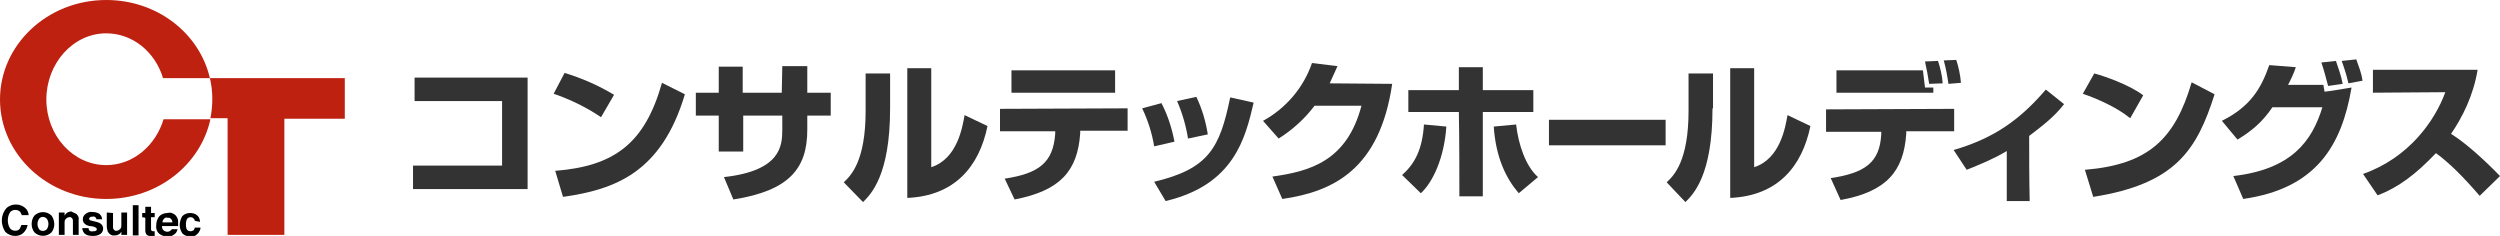
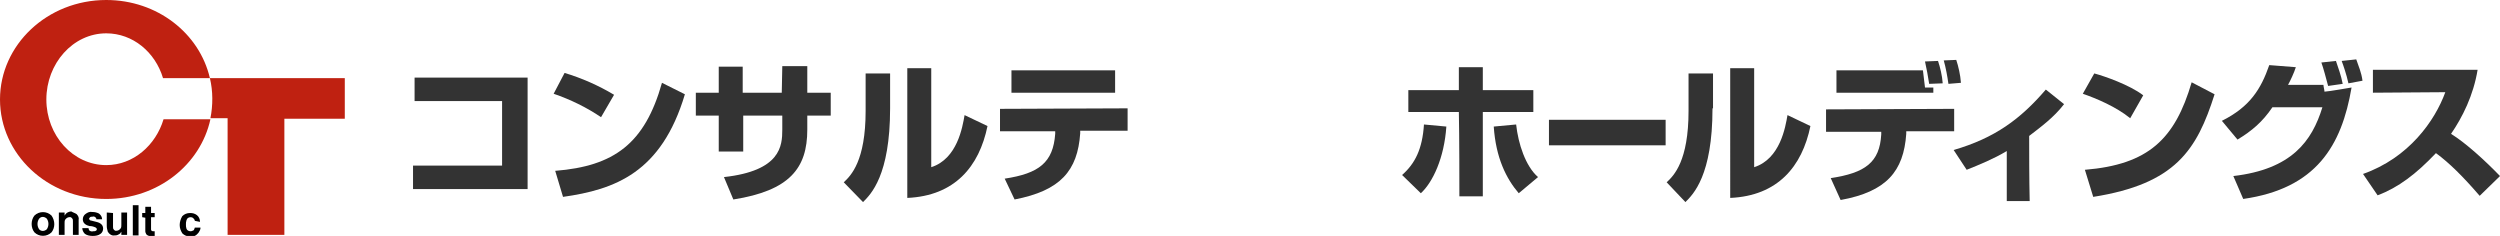
<svg xmlns="http://www.w3.org/2000/svg" version="1.1" id="レイヤー_1" x="0px" y="0px" viewBox="0 0 480 45.3" style="enable-background:new 0 0 480 45.3;" xml:space="preserve">
  <style type="text/css">
	.st0{fill:#BF2111;}
	.st1{fill:#333333;}
</style>
  <path class="st0" d="M40.3,15c0.6,2.5,0.6,5.2,0.1,7.7h3.3v22.4h10.9V22.8h11.6V15H40.3z" />
  <path class="st0" d="M20.4,31.7C14,31.7,8.9,26,8.9,19.1S14,6.4,20.4,6.4c5.1,0,9.4,3.6,10.9,8.6h9c-2-8.6-10.1-15-19.9-15  C9.1,0,0,8.6,0,19.1s9.1,19.1,20.4,19.1c9.9,0,18.1-6.6,20-15.3h-9C29.9,27.9,25.6,31.7,20.4,31.7z" />
-   <path d="M1.2,40C2.2,39,4,39,5,40.1c0,0,0.1,0.1,0.1,0.1c0.2,0.3,0.4,0.7,0.4,1.1H4.2c-0.1-0.2-0.2-0.4-0.3-0.6  c-0.3-0.3-0.6-0.4-1-0.4c-0.4,0-0.8,0.2-1,0.5c-0.3,0.5-0.4,1-0.4,1.5c0,0.5,0.1,1,0.4,1.5c0.2,0.3,0.6,0.5,1,0.5  c0.4,0,0.7-0.1,0.9-0.4c0.1-0.2,0.2-0.4,0.3-0.7h1.2c-0.1,0.6-0.4,1.1-0.8,1.5c-0.4,0.4-1,0.6-1.6,0.6c-0.7,0-1.4-0.3-1.9-0.8  C0.1,43.1,0.1,41.3,1.2,40L1.2,40z" />
  <path d="M9.9,44.6c-0.9,0.9-2.4,0.9-3.3,0c-0.7-0.9-0.7-2.3,0-3.2c0.9-0.9,2.4-0.9,3.3,0C10.6,42.4,10.6,43.7,9.9,44.6z M9,44  c0.4-0.6,0.4-1.4,0-2c-0.4-0.4-1-0.5-1.4-0.1c0,0-0.1,0.1-0.1,0.1c-0.4,0.6-0.4,1.4,0,2C7.8,44.4,8.5,44.5,9,44  C8.9,44.1,9,44.1,9,44z" />
  <path d="M14.7,41.1c0.3,0.3,0.5,0.7,0.4,1.1v2.9H14v-2.6c0-0.2,0-0.4-0.1-0.5c-0.1-0.2-0.4-0.4-0.6-0.3c-0.3,0-0.6,0.2-0.8,0.5  c-0.1,0.2-0.1,0.4-0.1,0.6v2.3h-1.1v-4.3h1.1v0.6c0.1-0.2,0.2-0.3,0.4-0.5c0.3-0.2,0.6-0.3,0.9-0.3C14,40.8,14.4,40.9,14.7,41.1z" />
  <path d="M17,43.8c0,0.2,0.1,0.3,0.1,0.4c0.2,0.2,0.5,0.3,0.8,0.2c0.2,0,0.4,0,0.5-0.1c0.1,0,0.2-0.2,0.2-0.3c0-0.1-0.1-0.2-0.2-0.3  c-0.4-0.2-0.8-0.3-1.2-0.3c-0.4-0.1-0.7-0.2-1-0.5c-0.2-0.2-0.3-0.5-0.3-0.8c0-0.4,0.2-0.8,0.5-1c0.4-0.3,0.8-0.5,1.3-0.4  c0.5,0,0.9,0.1,1.3,0.3c0.4,0.3,0.6,0.7,0.6,1.1h-1.1c0-0.1,0-0.2-0.1-0.3c-0.2-0.2-0.4-0.3-0.6-0.2c-0.2,0-0.4,0-0.5,0.1  c-0.1,0.1-0.2,0.2-0.2,0.3c0,0.1,0.1,0.2,0.2,0.3c0.4,0.1,0.8,0.2,1.2,0.3c0.4,0.1,0.7,0.2,1,0.5c0.2,0.2,0.3,0.5,0.3,0.8  c0,0.4-0.2,0.8-0.5,1c-0.4,0.3-0.9,0.4-1.5,0.4c-0.5,0-1.1-0.1-1.5-0.4c-0.3-0.3-0.5-0.7-0.5-1.1L17,43.8z" />
  <path d="M21.7,40.9v2.6c0,0.2,0,0.4,0.1,0.5c0.1,0.2,0.4,0.4,0.6,0.3c0.3,0,0.6-0.2,0.8-0.5c0.1-0.2,0.1-0.4,0.1-0.7v-2.3h1.1v4.3  h-1.1v-0.6l-0.1,0.1c0,0.1-0.1,0.1-0.1,0.2c-0.1,0.1-0.3,0.2-0.5,0.3c-0.2,0.1-0.4,0.1-0.6,0.1c-0.5,0.1-1-0.2-1.3-0.7  c-0.1-0.4-0.2-0.7-0.2-1.1v-2.6L21.7,40.9z" />
  <path d="M26.6,45.2h-1.1v-5.8h1.1V45.2z" />
  <path d="M27.3,41.7v-0.8h0.6v-1.2H29v1.2h0.7v0.8H29V44c0,0.1,0,0.2,0.1,0.3c0.1,0.1,0.3,0.1,0.4,0.1h0.2v0.9h-0.5  c-0.4,0.1-0.8,0-1.1-0.3c-0.1-0.2-0.2-0.4-0.2-0.6v-2.6L27.3,41.7z" />
-   <path d="M33.2,41c0.3,0.1,0.6,0.4,0.7,0.6c0.2,0.3,0.3,0.6,0.3,0.9c0,0.3,0,0.6,0,0.9h-3.1c0,0.4,0.1,0.7,0.4,0.9  c0.2,0.1,0.4,0.2,0.6,0.2c0.4,0,0.7-0.2,0.9-0.5h1.1c-0.1,0.3-0.2,0.6-0.4,0.8c-0.4,0.4-1,0.7-1.6,0.6c-0.6,0-1.1-0.2-1.5-0.5  c-0.5-0.4-0.7-1.1-0.6-1.7c0-0.6,0.2-1.2,0.6-1.7c0.4-0.4,1-0.6,1.5-0.6C32.5,40.8,32.9,40.8,33.2,41z M31.5,42  c-0.2,0.2-0.3,0.4-0.3,0.7h1.9c0-0.3-0.1-0.5-0.3-0.7c-0.2-0.2-0.4-0.2-0.7-0.2C31.9,41.7,31.7,41.8,31.5,42L31.5,42z" />
  <path d="M37.4,42.4c0-0.2-0.1-0.3-0.2-0.4c-0.1-0.2-0.4-0.3-0.6-0.3c-0.4,0-0.7,0.2-0.8,0.6c-0.1,0.3-0.1,0.5-0.1,0.8  c0,0.3,0,0.5,0.1,0.8c0.1,0.3,0.4,0.5,0.8,0.5c0.2,0,0.4-0.1,0.6-0.2c0.1-0.2,0.2-0.4,0.2-0.5h1.1c0,0.4-0.2,0.7-0.4,1  c-0.4,0.5-0.9,0.8-1.6,0.7c-0.6,0-1.1-0.2-1.5-0.6c-0.3-0.5-0.5-1-0.5-1.6c0-0.6,0.2-1.2,0.5-1.7c0.4-0.4,0.9-0.6,1.5-0.6  c0.5,0,0.9,0.1,1.3,0.4c0.4,0.3,0.6,0.8,0.6,1.3L37.4,42.4z" />
  <path class="st1" d="M101.3,14.9v21.4h-22v-4.5h17.1V19.4H79.6v-4.5L101.3,14.9z" />
  <path class="st1" d="M115.4,22.5c-2.8-1.9-5.9-3.4-9.1-4.5l2.1-4c3.3,1,6.5,2.4,9.5,4.2L115.4,22.5z M106.6,32.8  c11.3-0.9,17.2-5.2,20.5-16.9l4.4,2.2c-4.5,15.1-13.5,18.3-23.4,19.7L106.6,32.8z" />
  <path class="st1" d="M150.2,12.7h4.8v5.1h4.5v4.4H155v2.7c0,7.4-3.4,11.7-14.2,13.4L139,34c10.9-1.2,11.2-6,11.2-9.1v-2.7h-7.5v6.9  h-4.7v-6.9h-4.4v-4.4h4.4v-5h4.6v5h7.5L150.2,12.7z" />
  <path class="st1" d="M170.9,20.8c0,12.9-3.7,16.5-5.2,18L162,35c1.4-1.3,4.2-4.1,4.2-13.7v-7.2h4.7V20.8z M178.8,32.1  c5-1.6,6-7.7,6.4-10l4.4,2.1c-1.6,7.8-6.3,13.4-15.4,13.8V13.1h4.6L178.8,32.1z" />
  <path class="st1" d="M328.8,20.8c0,12.9-3.7,16.5-5.2,18L320,35c1.4-1.3,4.2-4.1,4.2-13.7v-7.2h4.7V20.8z M336.8,32.1  c5-1.6,6-7.7,6.4-10l4.4,2.1c-1.6,7.8-6.3,13.4-15.4,13.8V13.1h4.6L336.8,32.1z" />
  <path class="st1" d="M216.5,20.8v4.3h-9.1v0.5c-0.5,7.2-3.8,11-12.6,12.7l-1.9-4c6.6-1,9.3-3.1,9.7-8.6v-0.5h-10.6v-4.3L216.5,20.8z   M214.1,13.5v4.3h-19.9v-4.3H214.1z" />
-   <path class="st1" d="M221.6,28.1c-0.4-2.5-1.2-5-2.3-7.3l3.7-1c1.2,2.3,2,4.8,2.5,7.4L221.6,28.1z M221.6,34.9  c10.5-2.5,12.6-6.5,14.6-16.2l4.5,1c-1.6,6.9-3.8,15.8-16.9,18.9L221.6,34.9z M228.1,26.6c-0.4-2.5-1.1-4.9-2.1-7.2l3.7-0.8  c1.1,2.3,1.8,4.7,2.2,7.2L228.1,26.6z" />
-   <path class="st1" d="M267.3,16.1c-2.4,16.4-11.3,20.7-21.1,22.1l-1.9-4.3c7.1-1,14.3-2.9,17.1-13.6h-9c-1.9,2.5-4.2,4.6-6.9,6.3  l-3-3.4c4.4-2.4,7.8-6.4,9.4-11.1l4.9,0.6c-0.5,1.1-1,2.2-1.5,3.3L267.3,16.1z" />
  <g>
    <path class="st1" d="M269.2,33.6c2.5-2.2,3.9-5,4.2-9.7l4.3,0.4c-0.4,6-2.6,10.7-4.9,12.8L269.2,33.6z" />
    <path class="st1" d="M291.6,37.1c-2.4-2.8-4.4-6.8-4.8-12.8l4.3-0.4c0.4,3.7,1.8,8,4.2,10.1L291.6,37.1z" />
    <path class="st1" d="M280.2,37.7c0-1.6,0-11.9-0.1-16.2h-9.7v-4.2h9.7c0-2.4,0-4.2,0-4.4h4.6v4.4h9.7v4.2h-9.7c0,5.4,0,15.1,0,16.2   H280.2z" />
  </g>
  <path class="st1" d="M297.4,27.9V23h22.4v4.9H297.4z" />
  <path class="st1" d="M385.3,38.5l0-9.5c-2.5,1.5-5.2,2.6-7.7,3.6l-2.5-3.8c7.9-2.3,12.8-5.9,17.7-11.6l3.5,2.8  c-2,2.6-4.5,4.4-6.7,6.1c0,2.8,0,8.4,0.1,12.5H385.3z" />
  <path class="st1" d="M409,22.7c-2.7-2.2-6.5-3.8-9.1-4.7l2.2-3.9c1.9,0.5,6.8,2.2,9.4,4.2L409,22.7z M400.3,32.6  c12.2-1,17.3-5.9,20.5-16.8l4.4,2.3c-3.4,10.7-7.5,17.2-23.3,19.7L400.3,32.6z" />
  <path class="st1" d="M476.1,37.6c-3.2-3.7-5.8-6.3-8.4-8.2c-3.8,4-7.2,6.6-11.2,8.1l-2.8-4.1c8.8-3.1,13.8-10.2,15.8-15.7l-13.9,0.1  v-4.4h20.1c-0.8,4.9-2.9,9.1-5.1,12.3c2.9,1.8,6.6,5.2,9.4,8.1L476.1,37.6z" />
  <path class="st1" d="M370.4,16.1c-0.2-1.3-0.5-3-0.8-4.3l2.5-0.1c0.4,1.2,0.8,2.8,0.9,4.3L370.4,16.1z M374.1,16.1  c-0.2-1.4-0.5-3.1-0.9-4.5l2.4-0.1c0.4,1.2,0.8,2.9,0.9,4.4L374.1,16.1z M375.2,20.9v4.3H366v0.5c-0.5,7.2-3.8,11.1-12.6,12.7  l-1.9-4.2c6.6-1,9.4-3,9.7-8.4v-0.5h-10.6v-4.3L375.2,20.9z M369.6,16.8l1.6,0v1h-18.6v-4.3h16.6L369.6,16.8z" />
  <path class="st1" d="M428.8,33.8c11.2-1.3,15.1-6.7,17.1-13.2h-9.6c-1.9,2.8-3.9,4.5-6.7,6.2l-3-3.6c5.4-2.7,7.5-6.1,9.1-10.7  l5.1,0.4c-0.3,1-1.1,2.7-1.5,3.4c1.7,0,6.5,0,6.8,0c0,0.3,0.2,1,0.2,1.3c0.6,0,5.2-0.8,5.2-0.8c-1.9,11.2-6.8,19.4-20.8,21.4  L428.8,33.8z M447,16.5c-0.4-1.5-0.9-3.4-1.3-4.5l2.8-0.3c0.4,1.2,1,2.8,1.3,4.4L447,16.5z M450.9,16c-0.4-1.8-1-3.5-1.3-4.3  l2.8-0.3c0.4,1.2,1,2.5,1.2,4.1L450.9,16z" />
</svg>